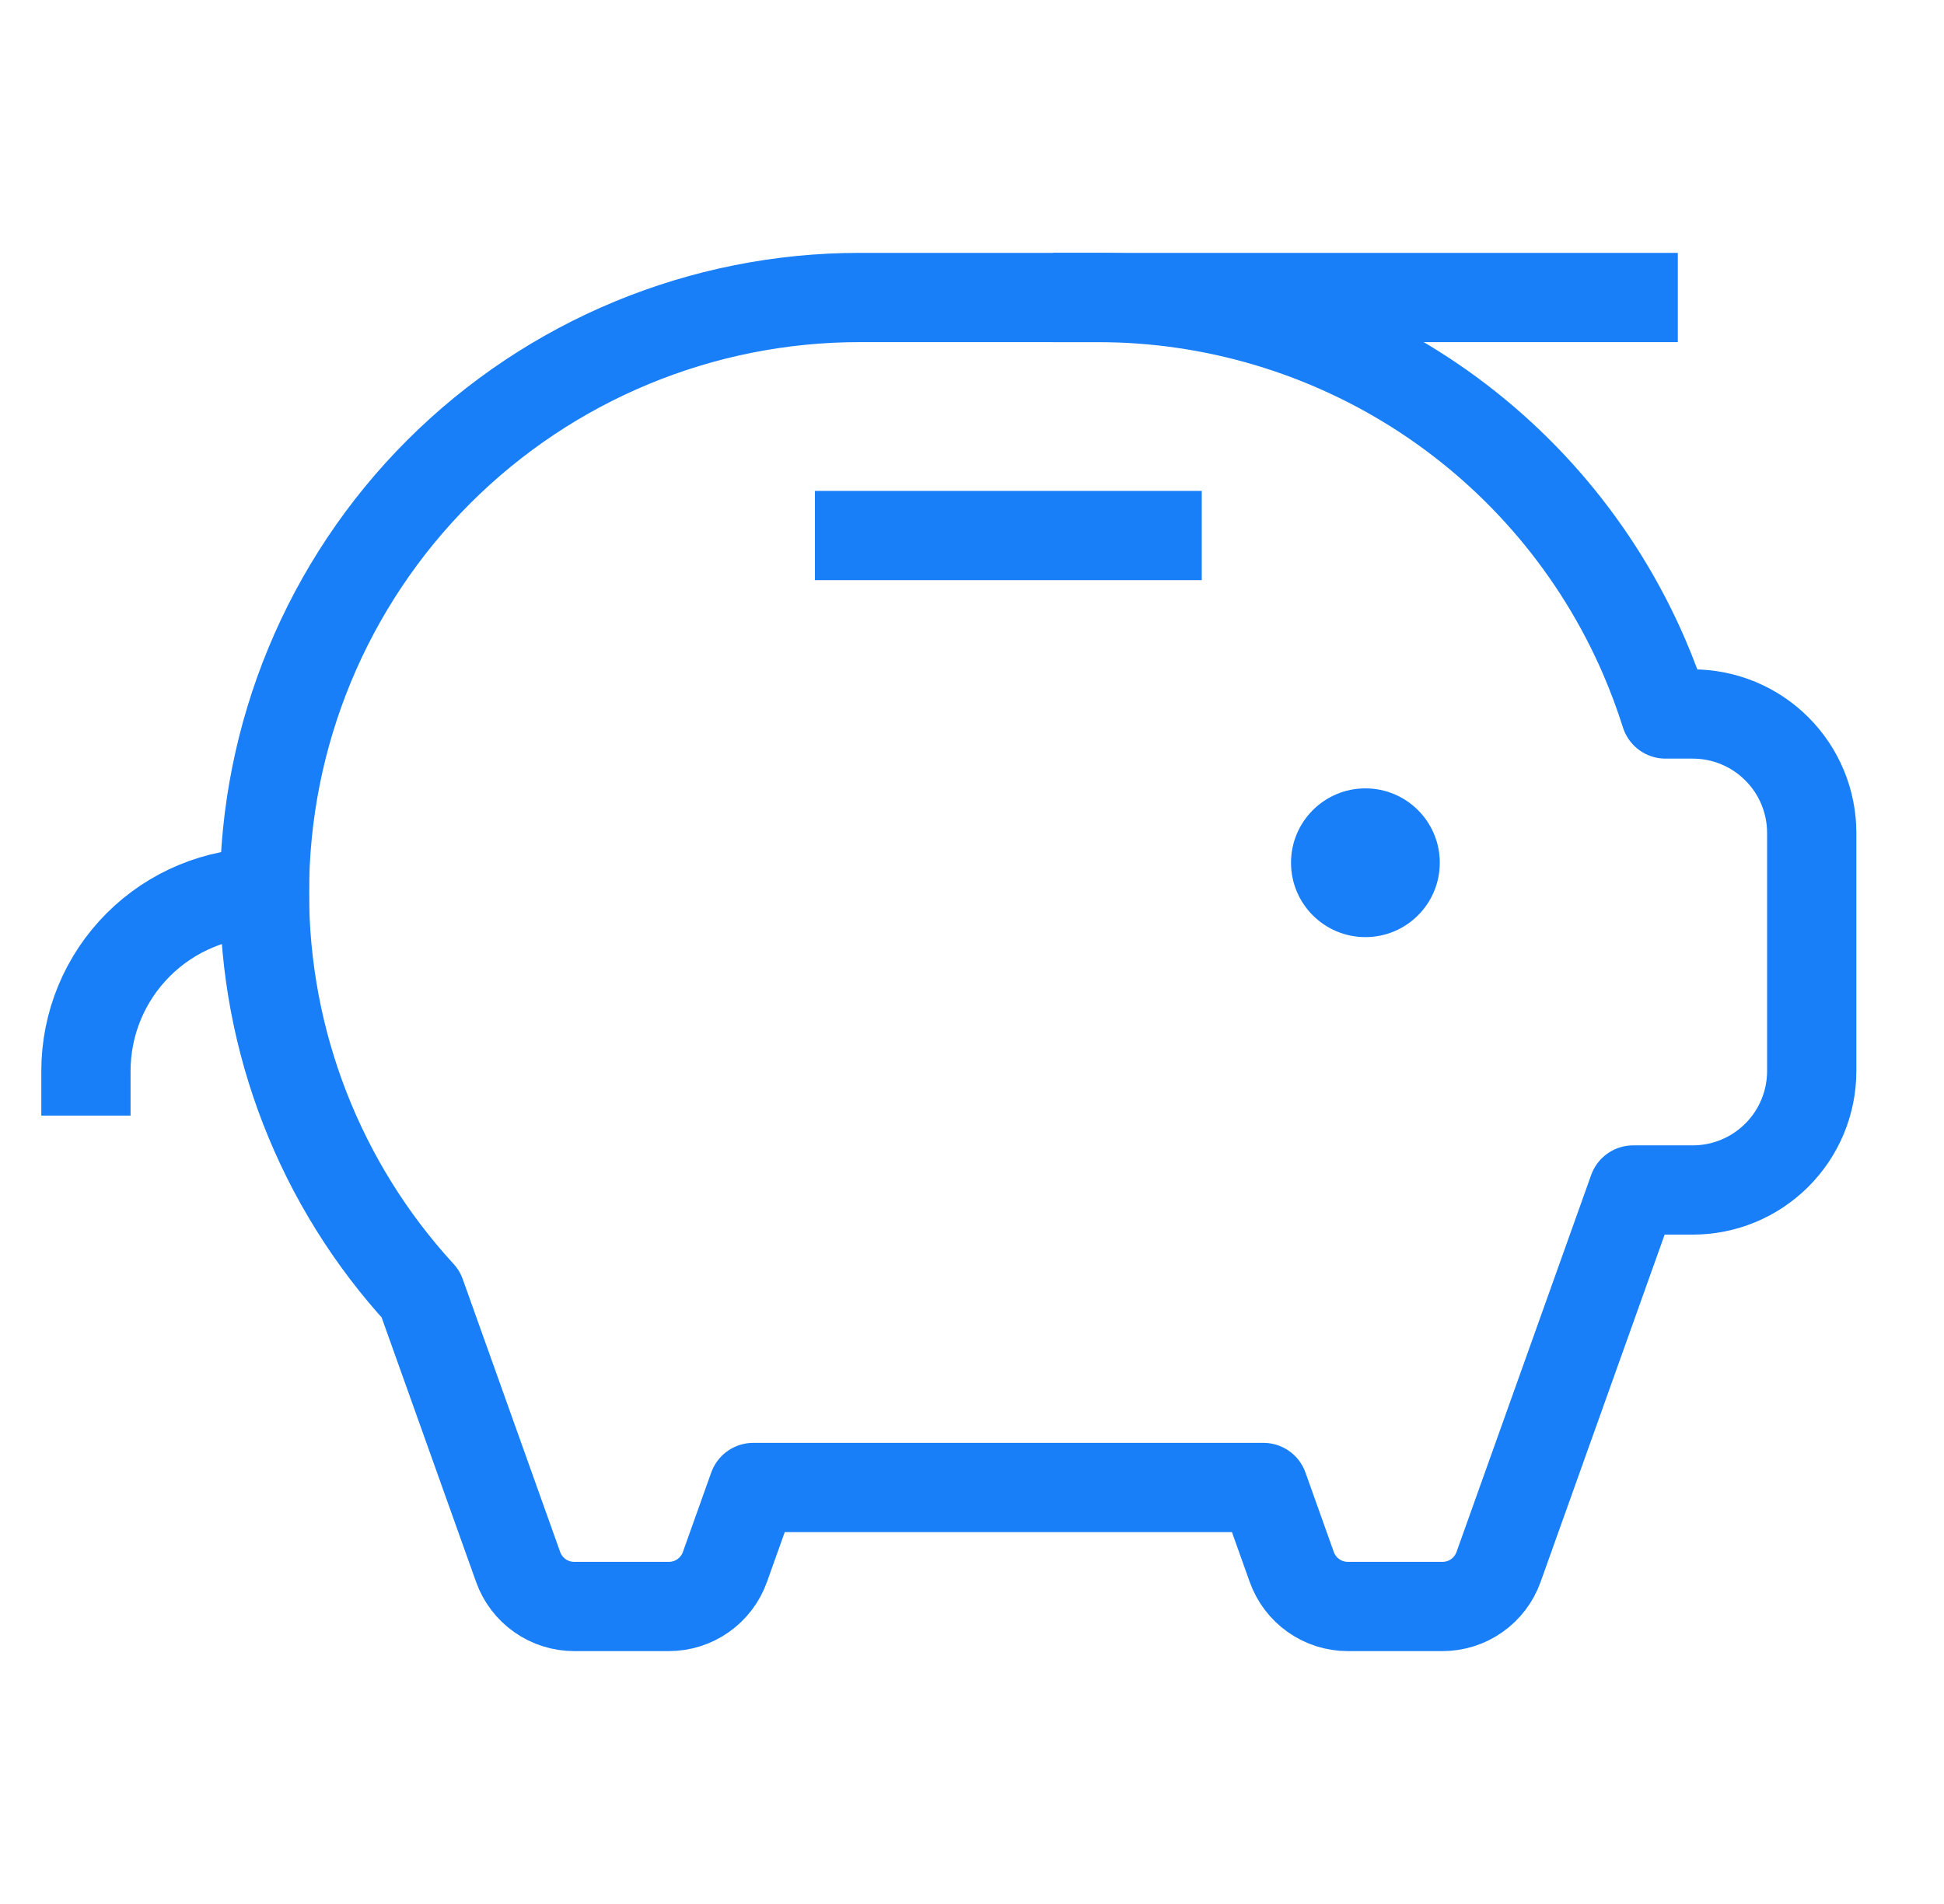
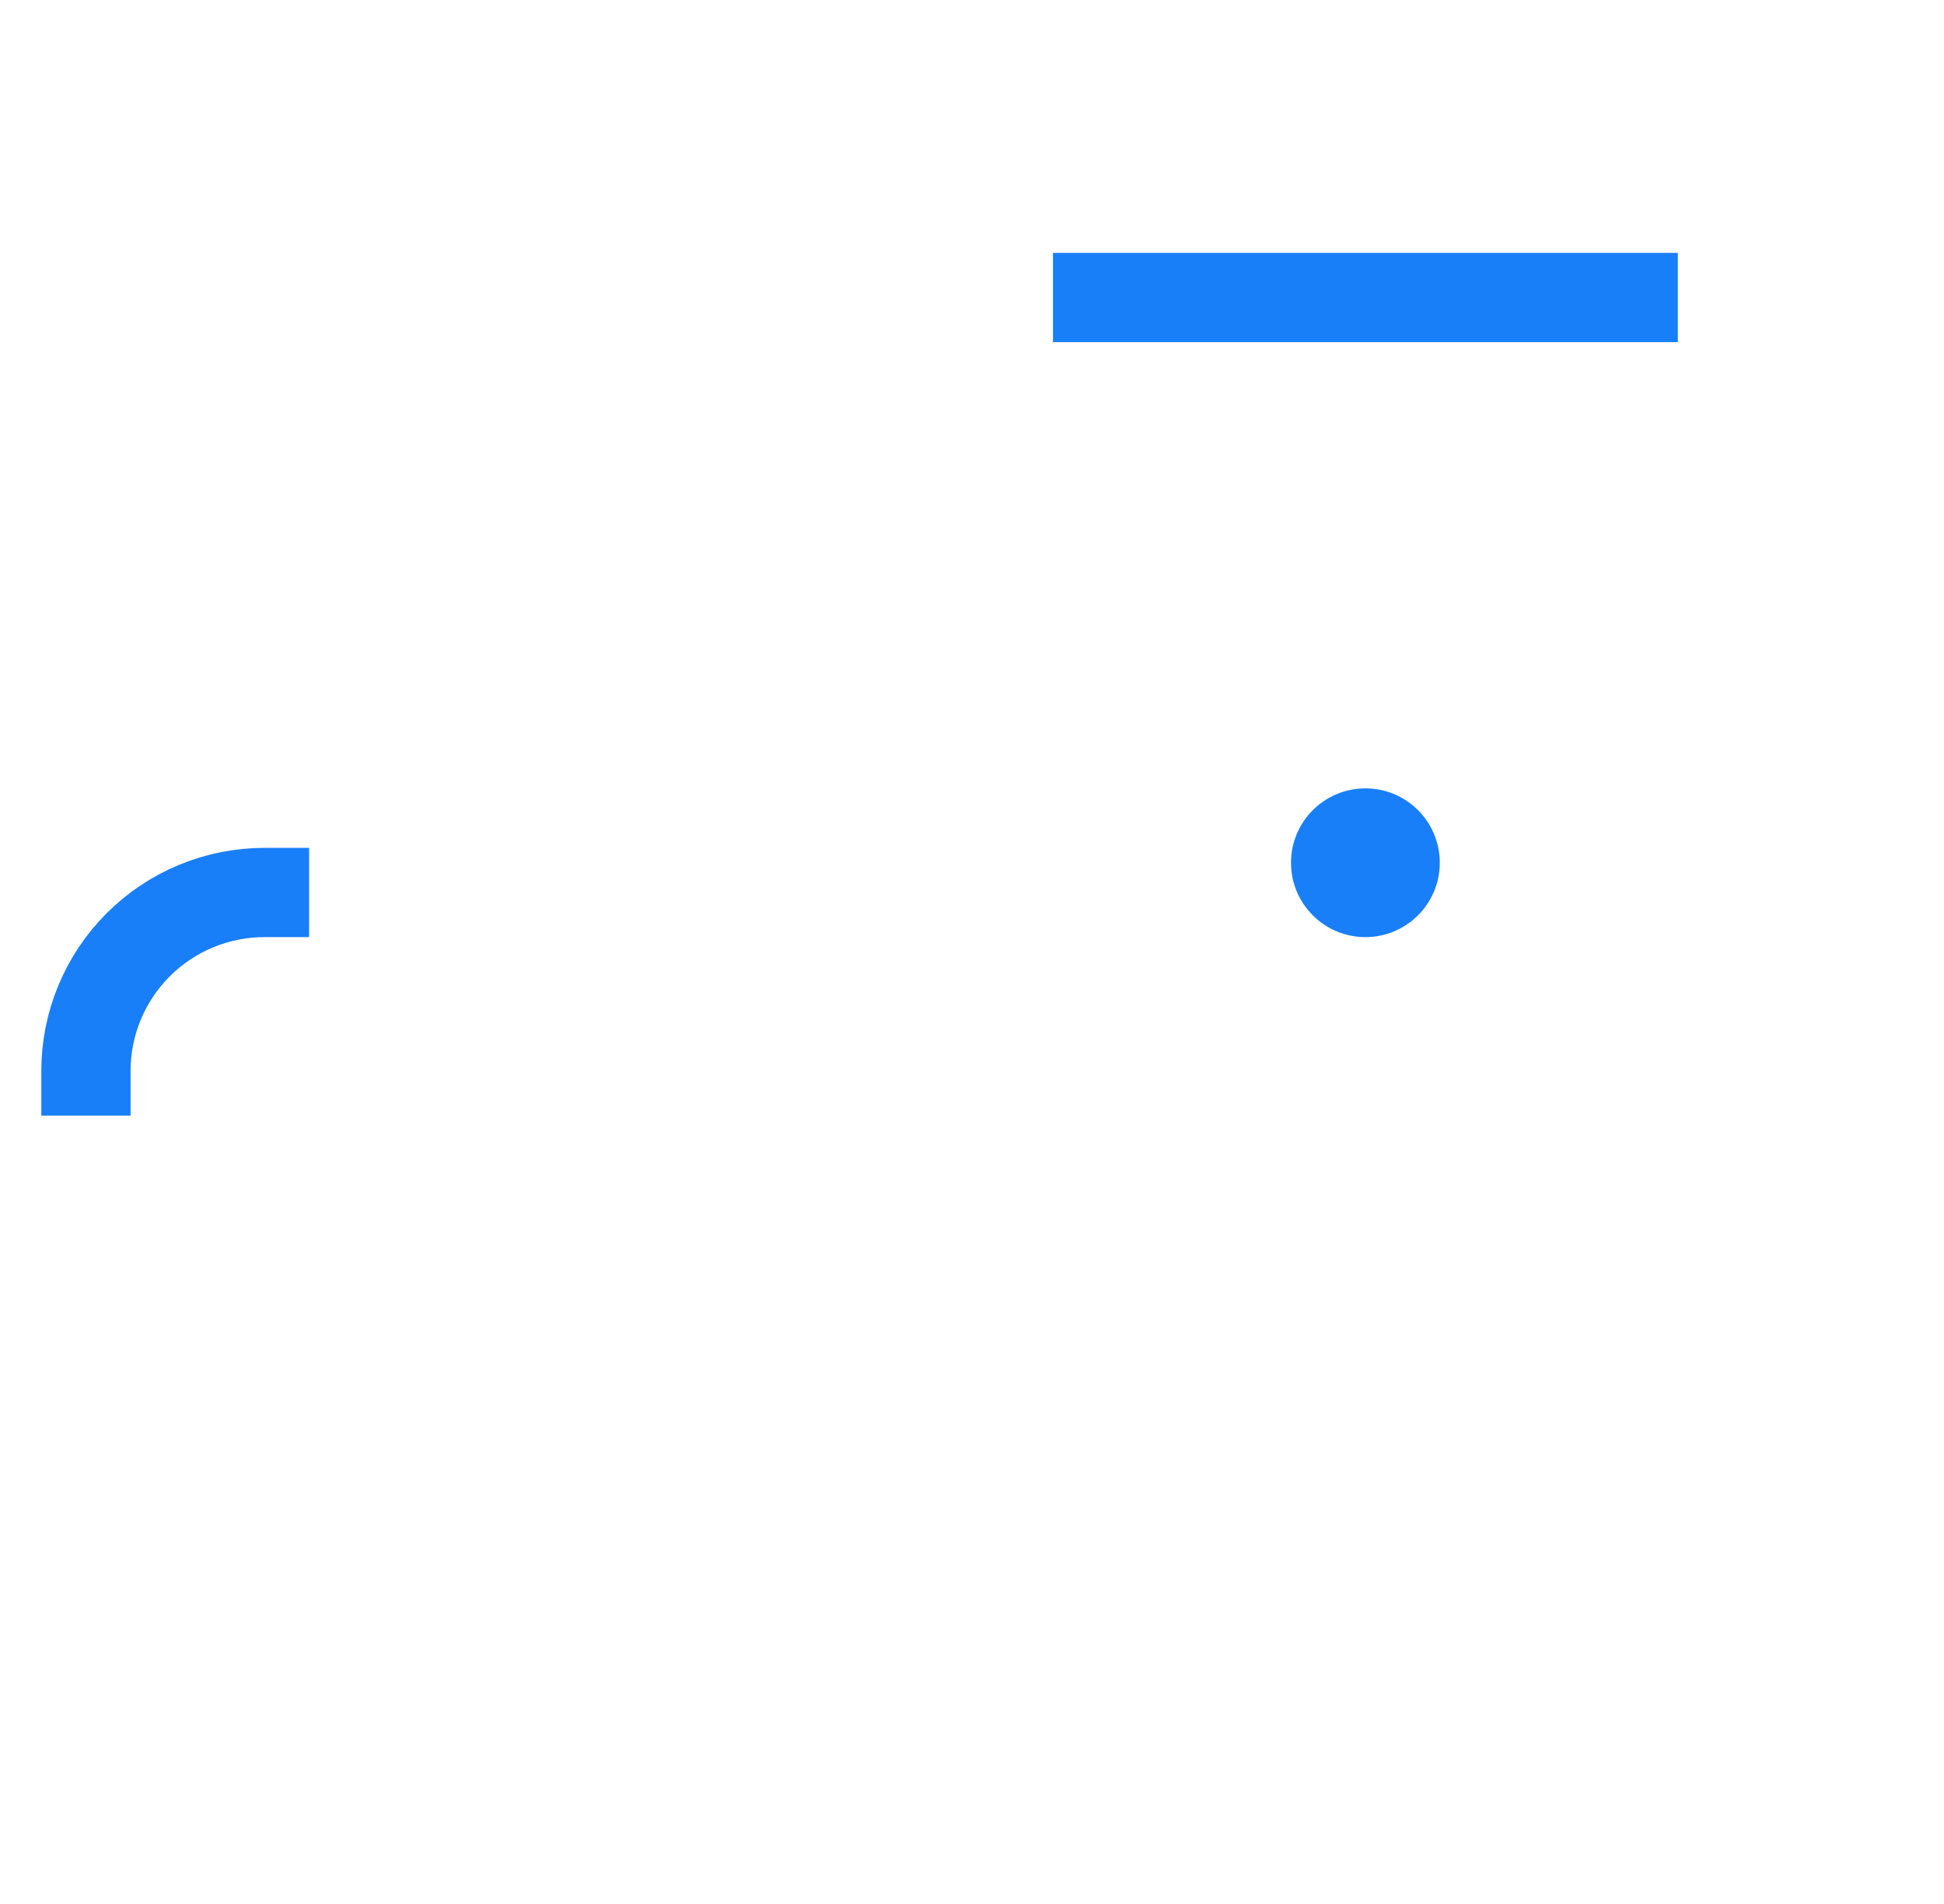
<svg xmlns="http://www.w3.org/2000/svg" width="49" height="48" viewBox="0 0 49 48" fill="none">
  <path d="M34.416 23.625C35.452 23.625 36.291 22.785 36.291 21.75C36.291 20.715 35.452 19.875 34.416 19.875C33.38 19.875 32.541 20.715 32.541 21.75C32.541 22.785 33.38 23.625 34.416 23.625Z" fill="#197FF8" />
-   <path d="M21.666 13.5H29.166" stroke="#197FF8" stroke-width="2.25" stroke-linecap="square" stroke-linejoin="round" />
  <path d="M41.166 7.5H27.666" stroke="#197FF8" stroke-width="2.25" stroke-linecap="square" stroke-linejoin="round" />
  <path d="M2.166 27C2.166 25.806 2.64 24.662 3.484 23.818C4.328 22.974 5.473 22.5 6.666 22.5" stroke="#197FF8" stroke-width="2.25" stroke-linecap="square" stroke-linejoin="round" />
-   <path d="M41.98 18H42.666C43.462 18 44.225 18.316 44.787 18.879C45.35 19.441 45.666 20.204 45.666 21V27C45.666 27.796 45.35 28.559 44.787 29.121C44.225 29.684 43.462 30 42.666 30H41.166L37.772 39.504C37.668 39.796 37.476 40.048 37.223 40.226C36.97 40.405 36.668 40.5 36.358 40.5H33.974C33.664 40.5 33.362 40.405 33.109 40.226C32.856 40.048 32.664 39.796 32.56 39.504L31.845 37.5H18.987L18.272 39.504C18.168 39.796 17.976 40.048 17.723 40.226C17.47 40.405 17.168 40.5 16.858 40.5H14.473C14.164 40.5 13.862 40.405 13.609 40.226C13.356 40.048 13.164 39.796 13.06 39.504L10.604 32.625C8.067 29.863 6.662 26.25 6.666 22.5C6.666 18.522 8.246 14.706 11.059 11.893C13.873 9.08 17.688 7.5 21.666 7.5H27.666C30.593 7.499 33.456 8.355 35.903 9.961C38.35 11.568 40.273 13.855 41.436 16.541C41.642 17.018 41.823 17.505 41.98 18Z" stroke="#197FF8" stroke-width="2.25" stroke-linecap="square" stroke-linejoin="round" />
</svg>